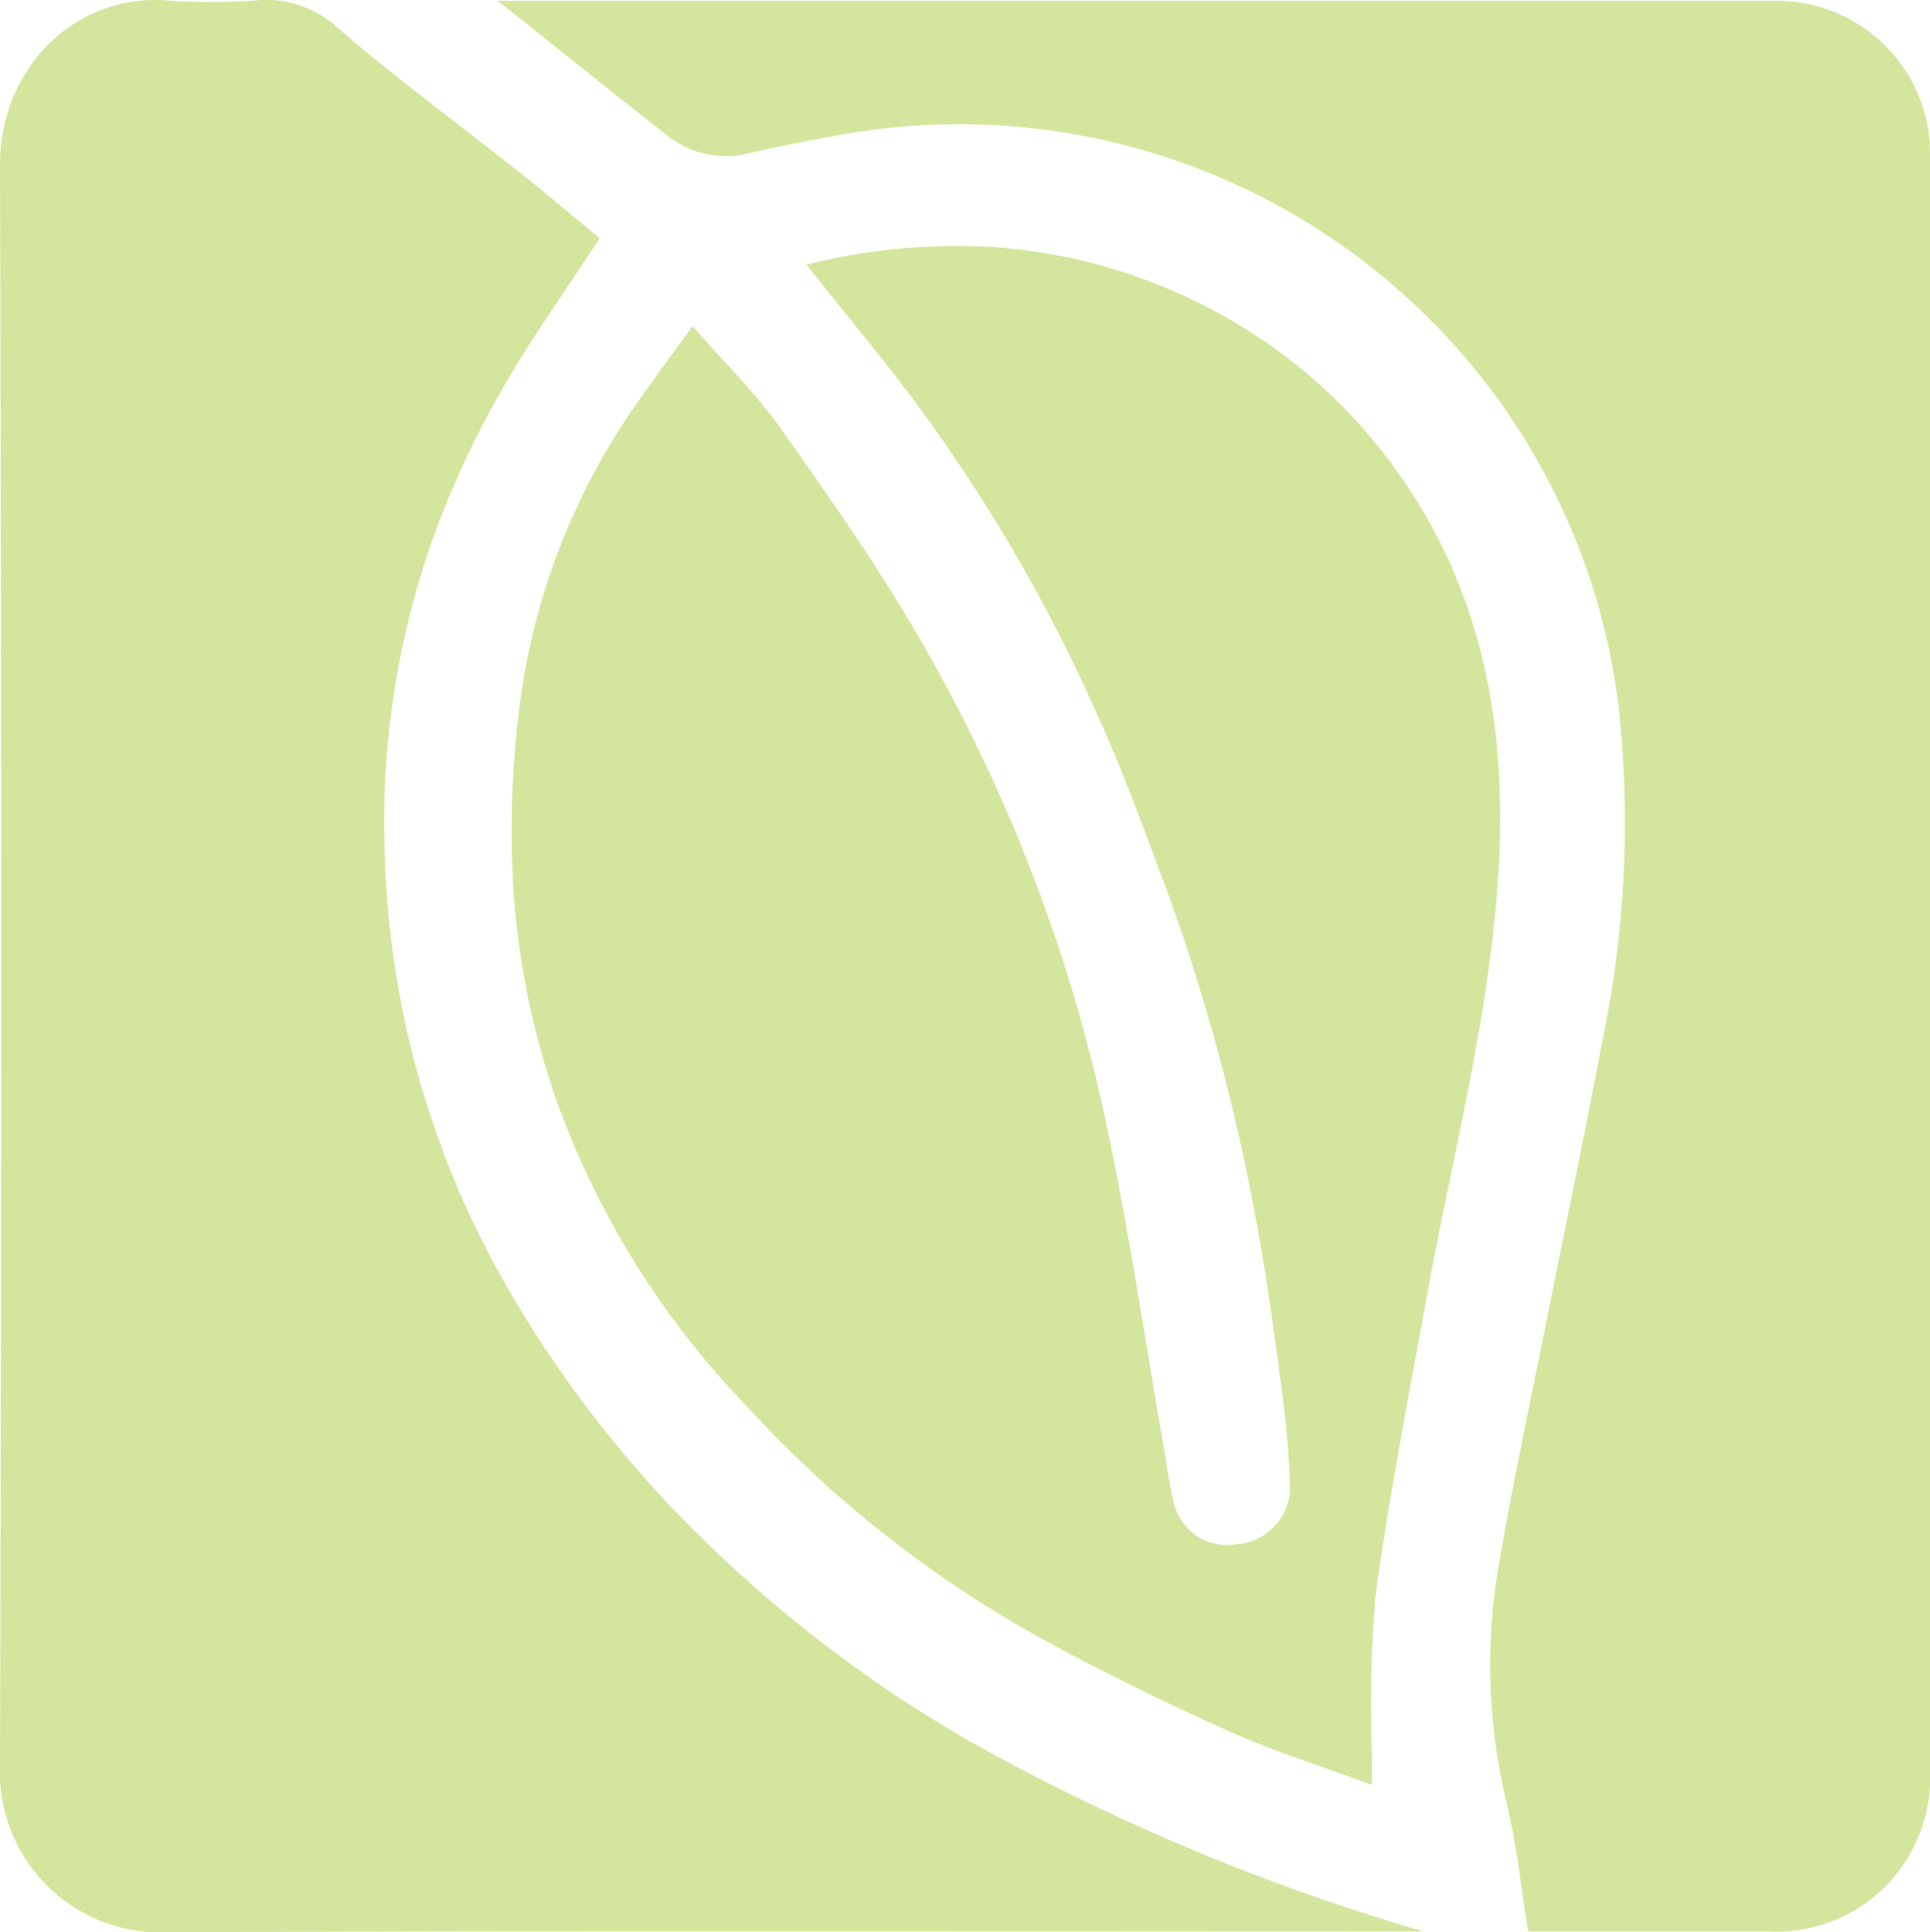
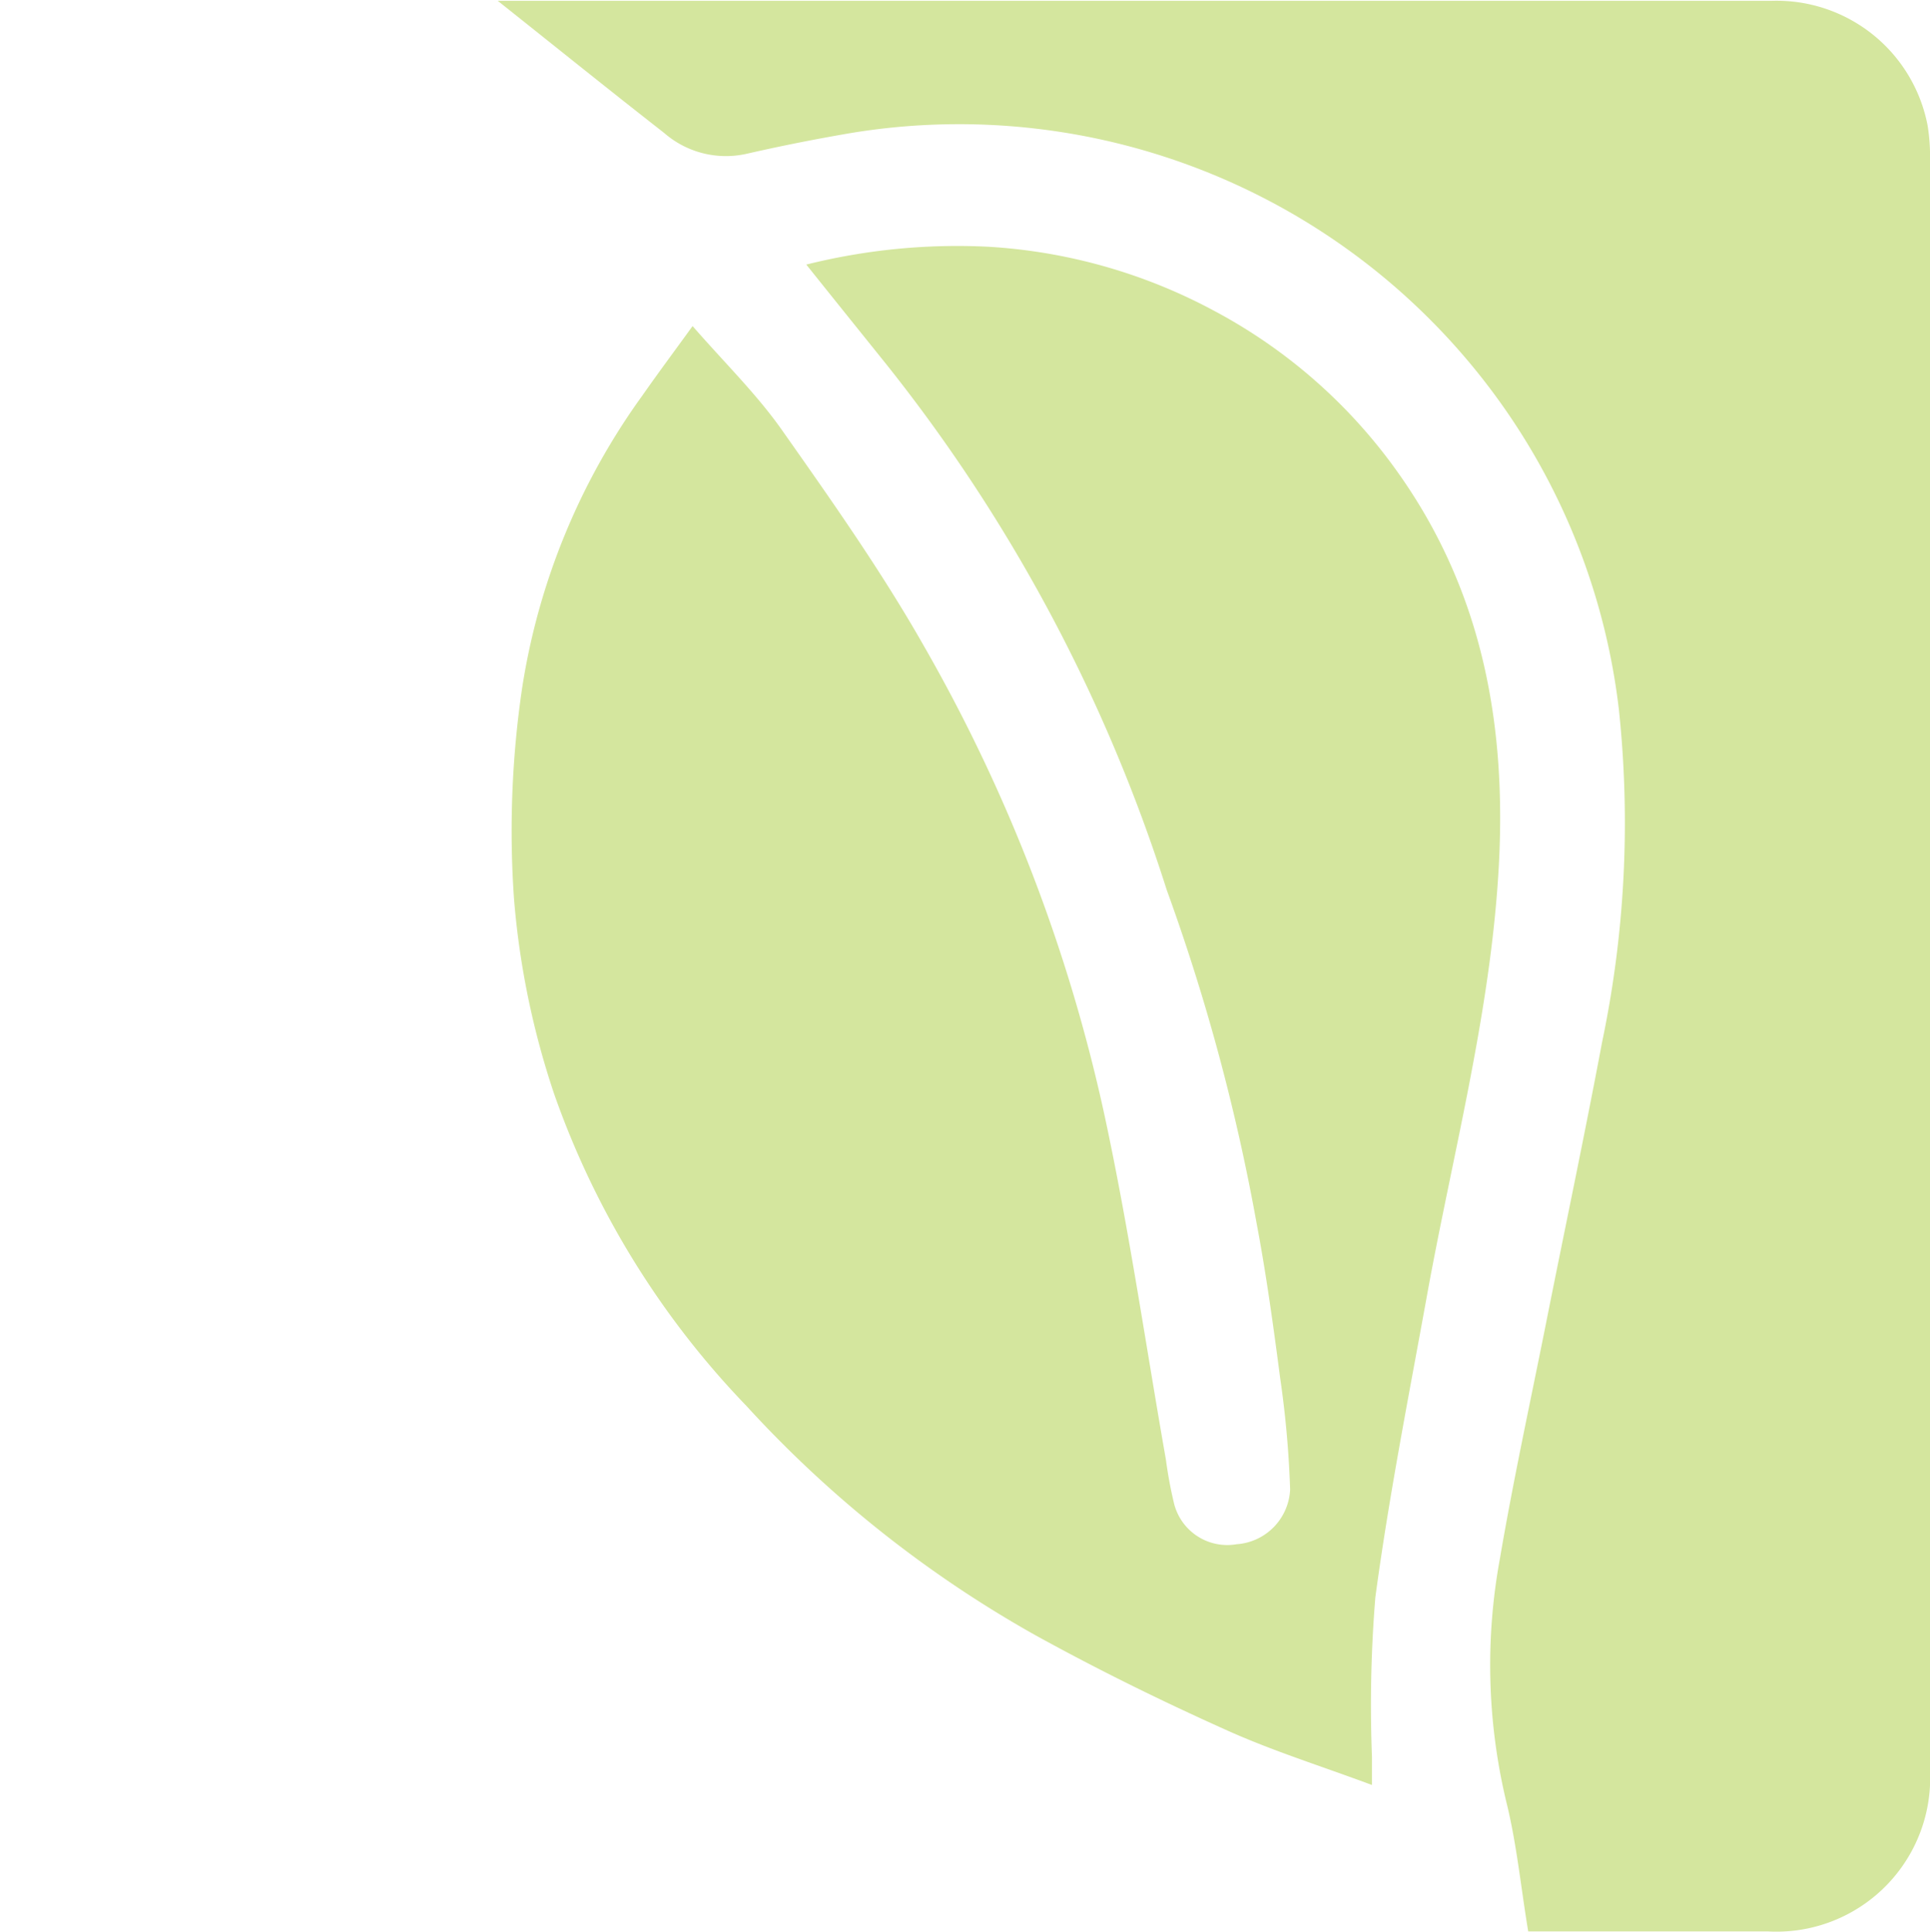
<svg xmlns="http://www.w3.org/2000/svg" id="Gruppe_12" data-name="Gruppe 12" width="103.776" height="103.916" viewBox="0 0 103.776 103.916">
-   <path id="Pfad_25" data-name="Pfad 25" d="M32.252,12.808C30.4,15.655,28.56,18.223,27,20.951a49.994,49.994,0,0,0-3.488,7.384A45.379,45.379,0,0,0,20.674,45.3a49.507,49.507,0,0,0,6.335,23.477A62.623,62.623,0,0,0,38.373,83.337a71.341,71.341,0,0,0,13.9,10.39,116.85,116.85,0,0,0,24.28,10.155H75.291c-22.118,0-44.248-.053-66.366.043A8.615,8.615,0,0,1,0,95.033Q.128,51.968,0,8.892C-.021,3.734,3.97-.311,8.924.031a35.361,35.361,0,0,0,4.88,0,5.647,5.647,0,0,1,4.452,1.562c3.167,2.718,6.549,5.2,9.823,7.8,1.434,1.134,2.825,2.322,4.173,3.435Z" transform="translate(0 -0.01)" fill="#d4e69e" />
-   <path id="Pfad_26" data-name="Pfad 26" d="M41.537,13.377a33.465,33.465,0,0,1,9.813-.963A29.255,29.255,0,0,1,63.559,15.9a28.523,28.523,0,0,1,9.716,8.529c4.719,6.57,6,13.964,5.479,21.883-.5,7.672-2.483,15.067-3.842,22.589-.974,5.372-2.033,10.733-2.761,16.147a71.615,71.615,0,0,0-.182,8.582v1.509c-2.729-1.017-5.372-1.841-7.876-2.975-3.456-1.552-6.87-3.232-10.187-5.061a62.415,62.415,0,0,1-15.58-12.359A46.232,46.232,0,0,1,28,57.988a44.024,44.024,0,0,1-2.162-10.5,52.491,52.491,0,0,1,.439-11.364,36.309,36.309,0,0,1,6.463-15.709c.845-1.209,1.723-2.386,2.7-3.735,1.723,1.98,3.446,3.66,4.8,5.586,2.675,3.8,5.361,7.608,7.651,11.642a88.354,88.354,0,0,1,9.727,25.35c1.306,6.089,2.194,12.263,3.274,18.395a22.885,22.885,0,0,0,.417,2.269,2.948,2.948,0,0,0,3.381,2.269,3.093,3.093,0,0,0,2.879-2.943,53.719,53.719,0,0,0-.535-5.992c-.364-2.793-.749-5.586-1.273-8.357a109.093,109.093,0,0,0-4.826-17.892c-1.241-3.317-2.45-6.656-3.927-9.855A88.07,88.07,0,0,0,45.764,18.62c-1.359-1.691-2.718-3.381-4.216-5.254Z" transform="translate(1.801 0.856)" fill="#d4e69e" />
+   <path id="Pfad_26" data-name="Pfad 26" d="M41.537,13.377a33.465,33.465,0,0,1,9.813-.963A29.255,29.255,0,0,1,63.559,15.9a28.523,28.523,0,0,1,9.716,8.529c4.719,6.57,6,13.964,5.479,21.883-.5,7.672-2.483,15.067-3.842,22.589-.974,5.372-2.033,10.733-2.761,16.147a71.615,71.615,0,0,0-.182,8.582v1.509c-2.729-1.017-5.372-1.841-7.876-2.975-3.456-1.552-6.87-3.232-10.187-5.061a62.415,62.415,0,0,1-15.58-12.359A46.232,46.232,0,0,1,28,57.988a44.024,44.024,0,0,1-2.162-10.5,52.491,52.491,0,0,1,.439-11.364,36.309,36.309,0,0,1,6.463-15.709c.845-1.209,1.723-2.386,2.7-3.735,1.723,1.98,3.446,3.66,4.8,5.586,2.675,3.8,5.361,7.608,7.651,11.642a88.354,88.354,0,0,1,9.727,25.35c1.306,6.089,2.194,12.263,3.274,18.395a22.885,22.885,0,0,0,.417,2.269,2.948,2.948,0,0,0,3.381,2.269,3.093,3.093,0,0,0,2.879-2.943,53.719,53.719,0,0,0-.535-5.992c-.364-2.793-.749-5.586-1.273-8.357a109.093,109.093,0,0,0-4.826-17.892A88.07,88.07,0,0,0,45.764,18.62c-1.359-1.691-2.718-3.381-4.216-5.254Z" transform="translate(1.801 0.856)" fill="#d4e69e" />
  <path id="Pfad_27" data-name="Pfad 27" d="M25.01.05H93.548a8.267,8.267,0,0,1,8.347,6.709,10.356,10.356,0,0,1,.128,1.915V95.2a8.268,8.268,0,0,1-8.7,8.678H80.419c-.4-2.408-.621-4.73-1.177-6.966a31.621,31.621,0,0,1-.342-13.1c.717-4.205,1.627-8.379,2.461-12.563,1.006-5.061,2.076-10.112,3.028-15.184a57.558,57.558,0,0,0,.91-17.86A35.494,35.494,0,0,0,78.92,21.655a35.783,35.783,0,0,0-34.884-14.5q-2.841.482-5.65,1.124a5.055,5.055,0,0,1-4.43-1.124C30.928,4.79,27.931,2.372,25.01.05Z" transform="translate(1.753 -0.007)" fill="#d4e69e" />
</svg>